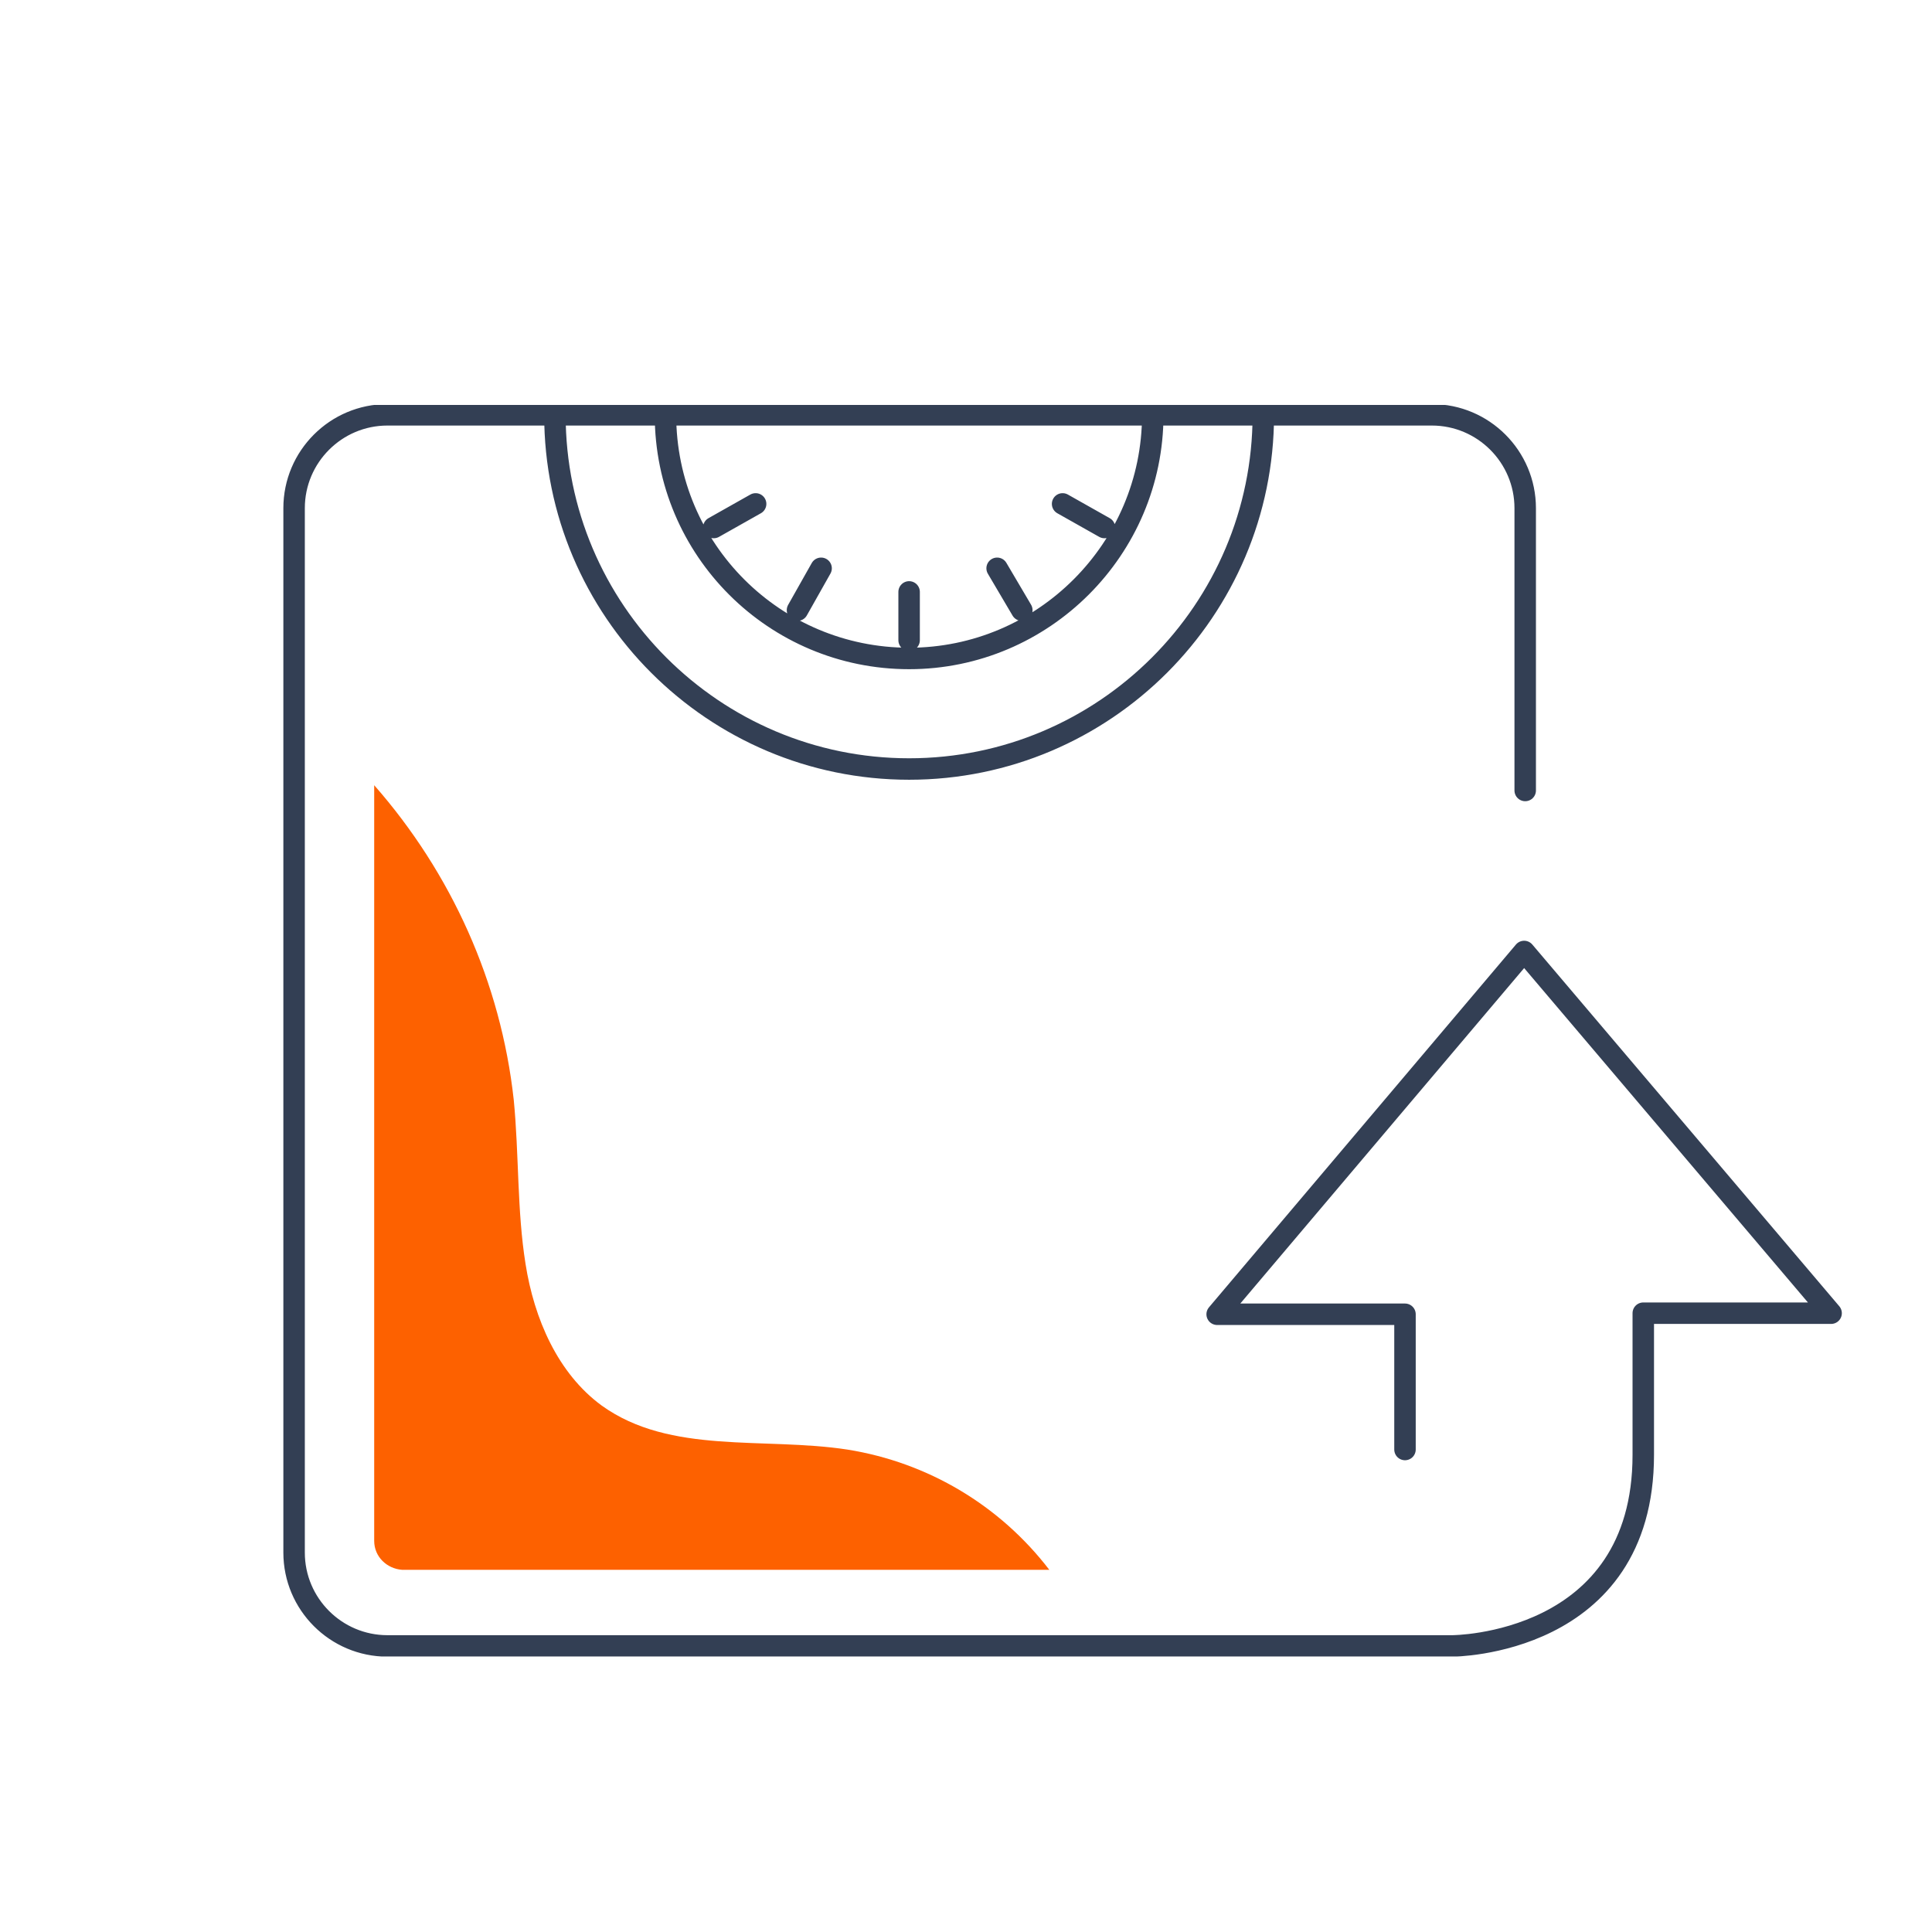
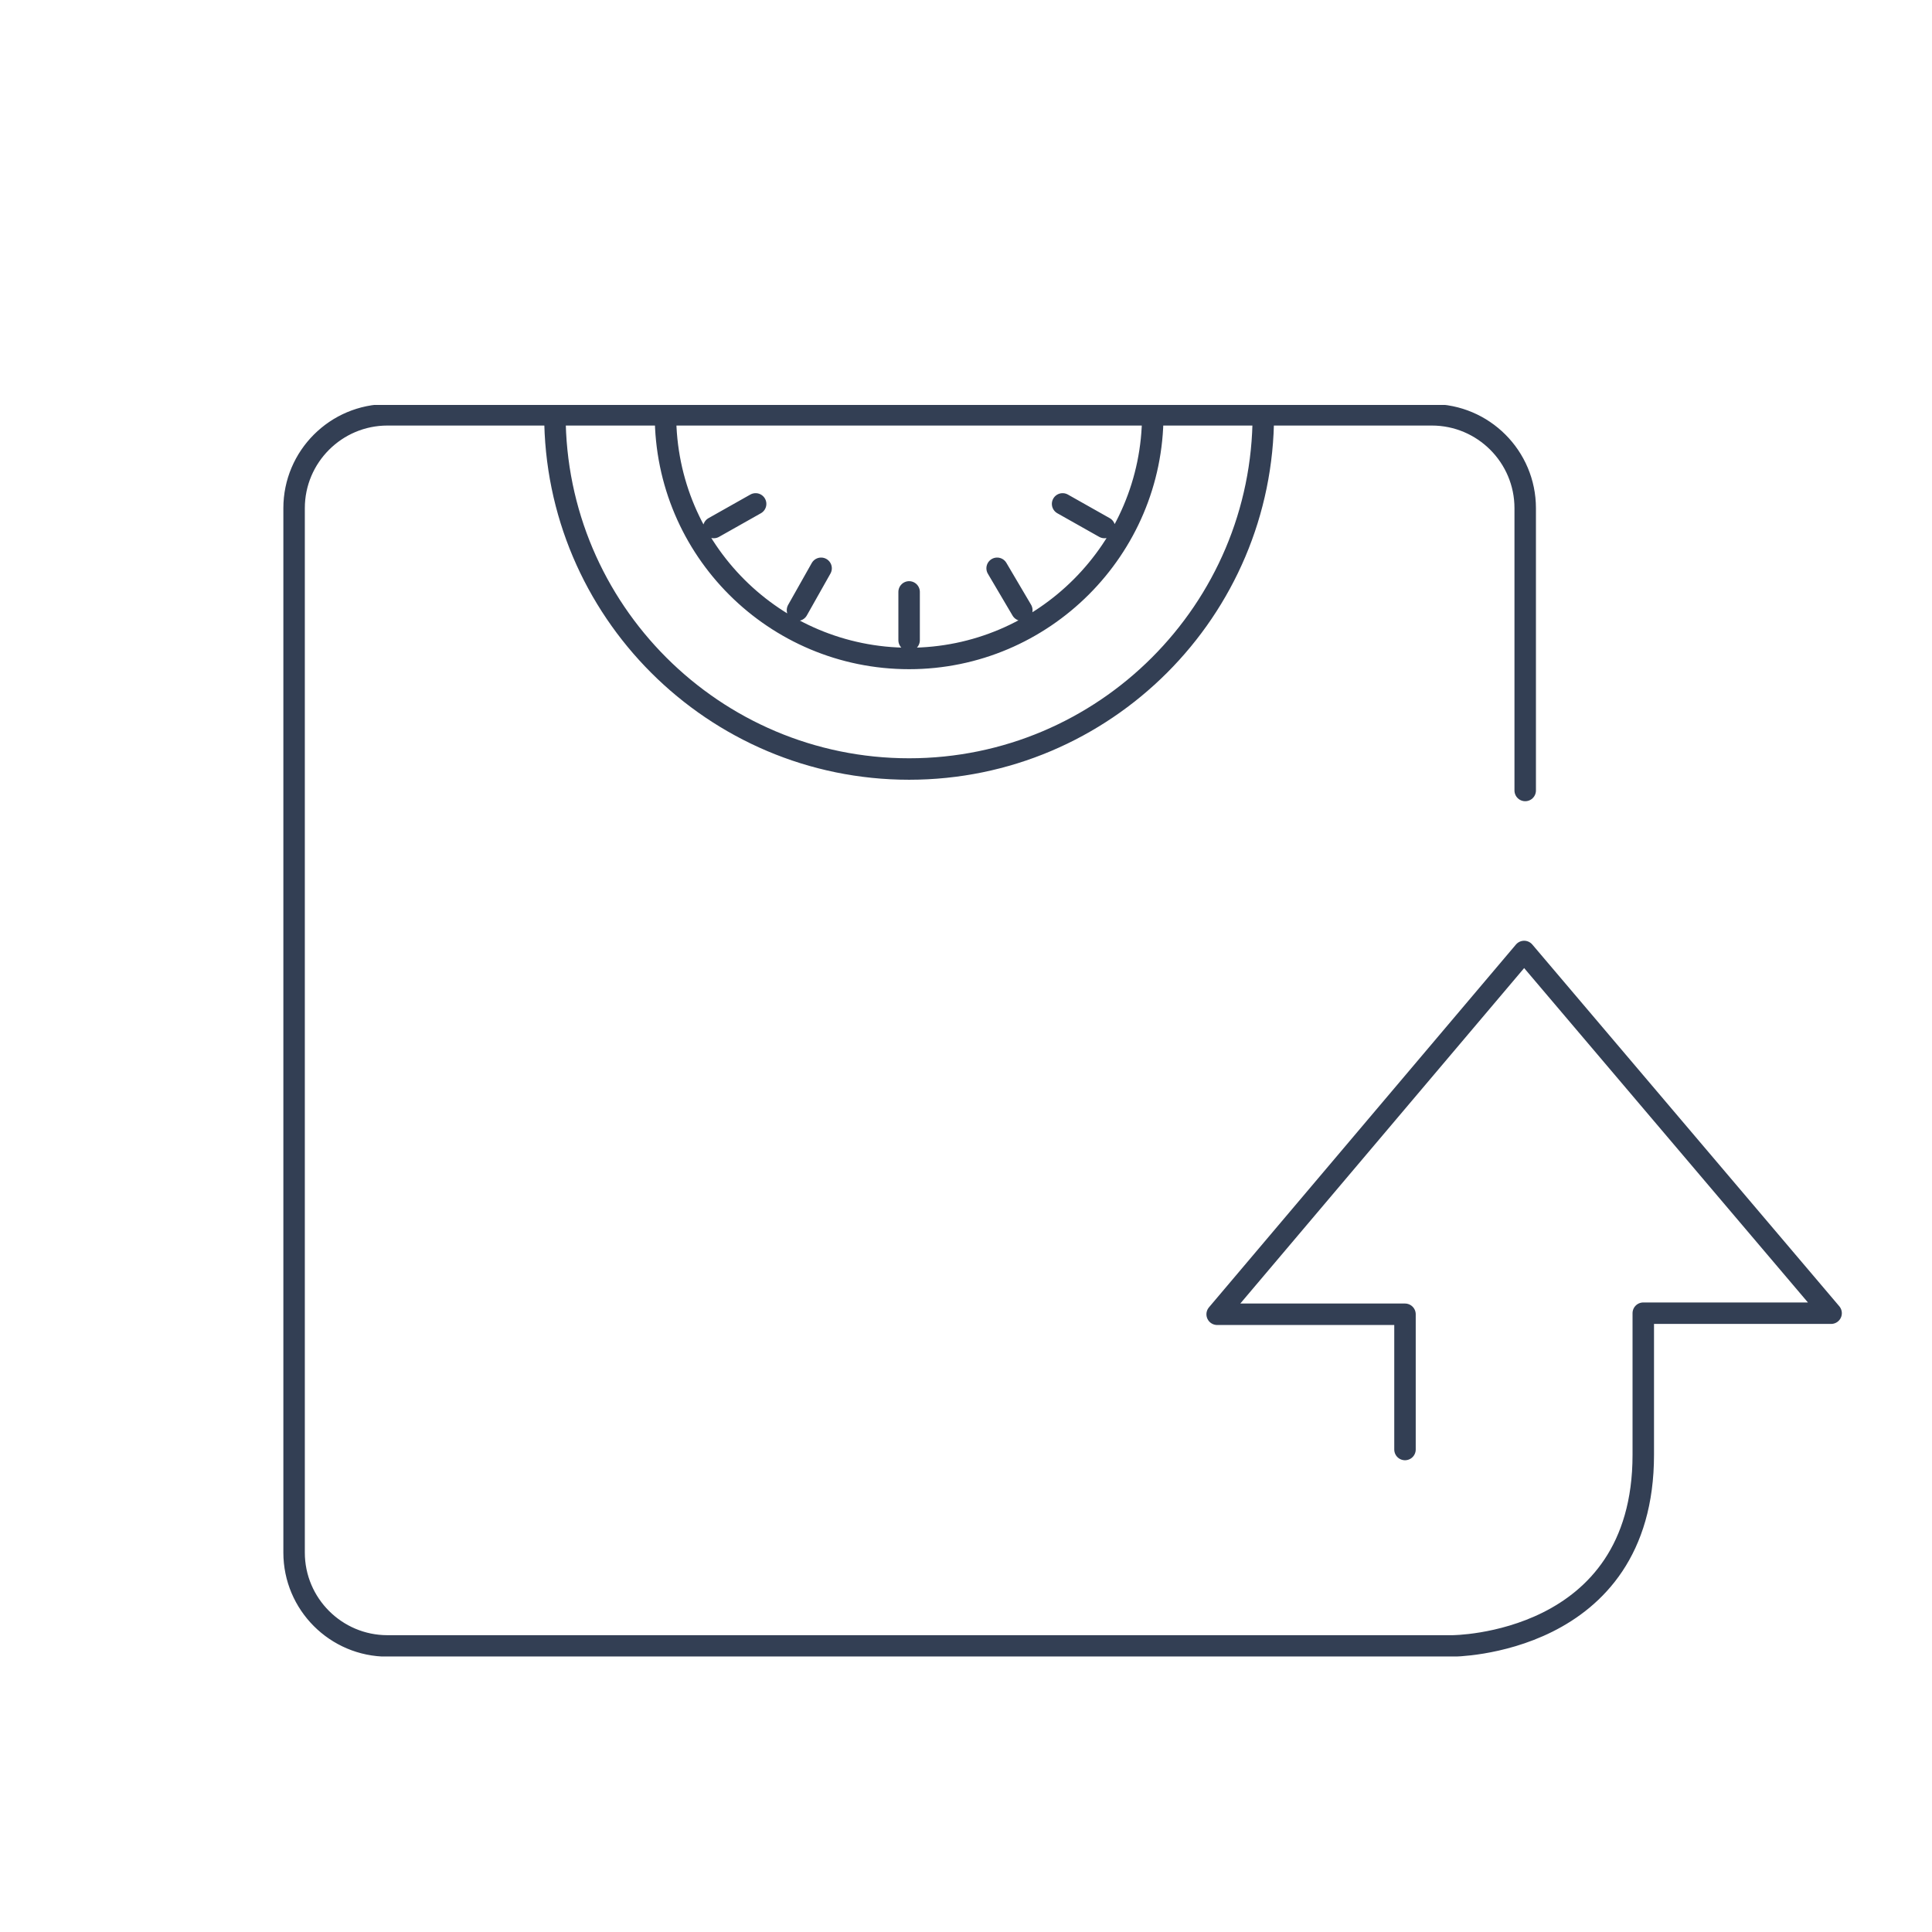
<svg xmlns="http://www.w3.org/2000/svg" xmlns:xlink="http://www.w3.org/1999/xlink" version="1.1" id="Ebene_1" x="0px" y="0px" viewBox="0 0 180 180" style="enable-background:new 0 0 180 180;" xml:space="preserve">
  <style type="text/css"> .st0{clip-path:url(#SVGID_2_);} .st1{fill:none;stroke:#333F54;stroke-width:2;stroke-linecap:round;stroke-linejoin:round;} .st2{fill:#FD6100;} </style>
  <g id="Gruppe_2879" transform="translate(0 116.629)">
    <g>
      <defs>
        <rect id="SVGID_1_" x="26.4" y="-78.9" width="145.2" height="116.6" />
      </defs>
      <clipPath id="SVGID_2_">
        <use xlink:href="#SVGID_1_" style="overflow:visible;" />
      </clipPath>
      <g id="Gruppe_2878" class="st0">
        <g id="Gruppe_2876" transform="translate(1 -50.882)">
-           <path id="Pfad_2661" class="st1" d="M26.4,37.7v41.2c0,4.8,3.9,8.7,8.7,8.7c0,0,0,0,0,0h99.3 M26.4,37.7v-56.1 c0-4.8,3.9-8.7,8.7-8.7l0,0h97.3c4.8,0,8.7,3.9,8.7,8.7c0,0,0,0,0,0V7.9 M61-27.1C61-14.5,71.2-4.4,83.7-4.4 c12.5,0,22.7-10.2,22.7-22.7 M116.7-27.1c0,18.2-14.8,33-33,33c0,0,0,0,0,0c-18.2,0-33-14.8-33-33l0,0 M83.7-10.6v4.5 M91.9-12.8l2.3,3.9 M98-18.8l3.9,2.2 M100.2-27.1h4.5 M67.2-27.1h-4.5 M69.4-18.8l-3.9,2.2 M75.5-12.8l-2.2,3.9 M134.3,87.6 c0,0,17.8,0,17.8-17.8V56.6h17.5L141,22.9l-28.6,33.8h17.5v12.6" />
+           <path id="Pfad_2661" class="st1" d="M26.4,37.7v41.2c0,4.8,3.9,8.7,8.7,8.7c0,0,0,0,0,0h99.3 M26.4,37.7v-56.1 c0-4.8,3.9-8.7,8.7-8.7l0,0h97.3c4.8,0,8.7,3.9,8.7,8.7c0,0,0,0,0,0V7.9 M61-27.1C61-14.5,71.2-4.4,83.7-4.4 c12.5,0,22.7-10.2,22.7-22.7 M116.7-27.1c0,18.2-14.8,33-33,33c0,0,0,0,0,0c-18.2,0-33-14.8-33-33l0,0 M83.7-10.6v4.5 M91.9-12.8l2.3,3.9 M98-18.8l3.9,2.2 M100.2-27.1h4.5 h-4.5 M69.4-18.8l-3.9,2.2 M75.5-12.8l-2.2,3.9 M134.3,87.6 c0,0,17.8,0,17.8-17.8V56.6h17.5L141,22.9l-28.6,33.8h17.5v12.6" />
        </g>
        <g id="Gruppe_2877" transform="translate(8.463 -10.773)">
-           <path id="Pfad_2662" class="st2" d="M26.4,37.7v-70.4c7.2,8.2,11.8,18.4,13,29.3c0.5,5.1,0.3,10.3,1.1,15.3 c0.8,5.1,3,10.2,7.1,13.2c6.4,4.6,15.1,2.9,22.9,4.1c7.5,1.2,14.2,5.2,18.8,11.2H29C27.6,40.3,26.4,39.2,26.4,37.7" />
-         </g>
+           </g>
      </g>
    </g>
  </g>
</svg>